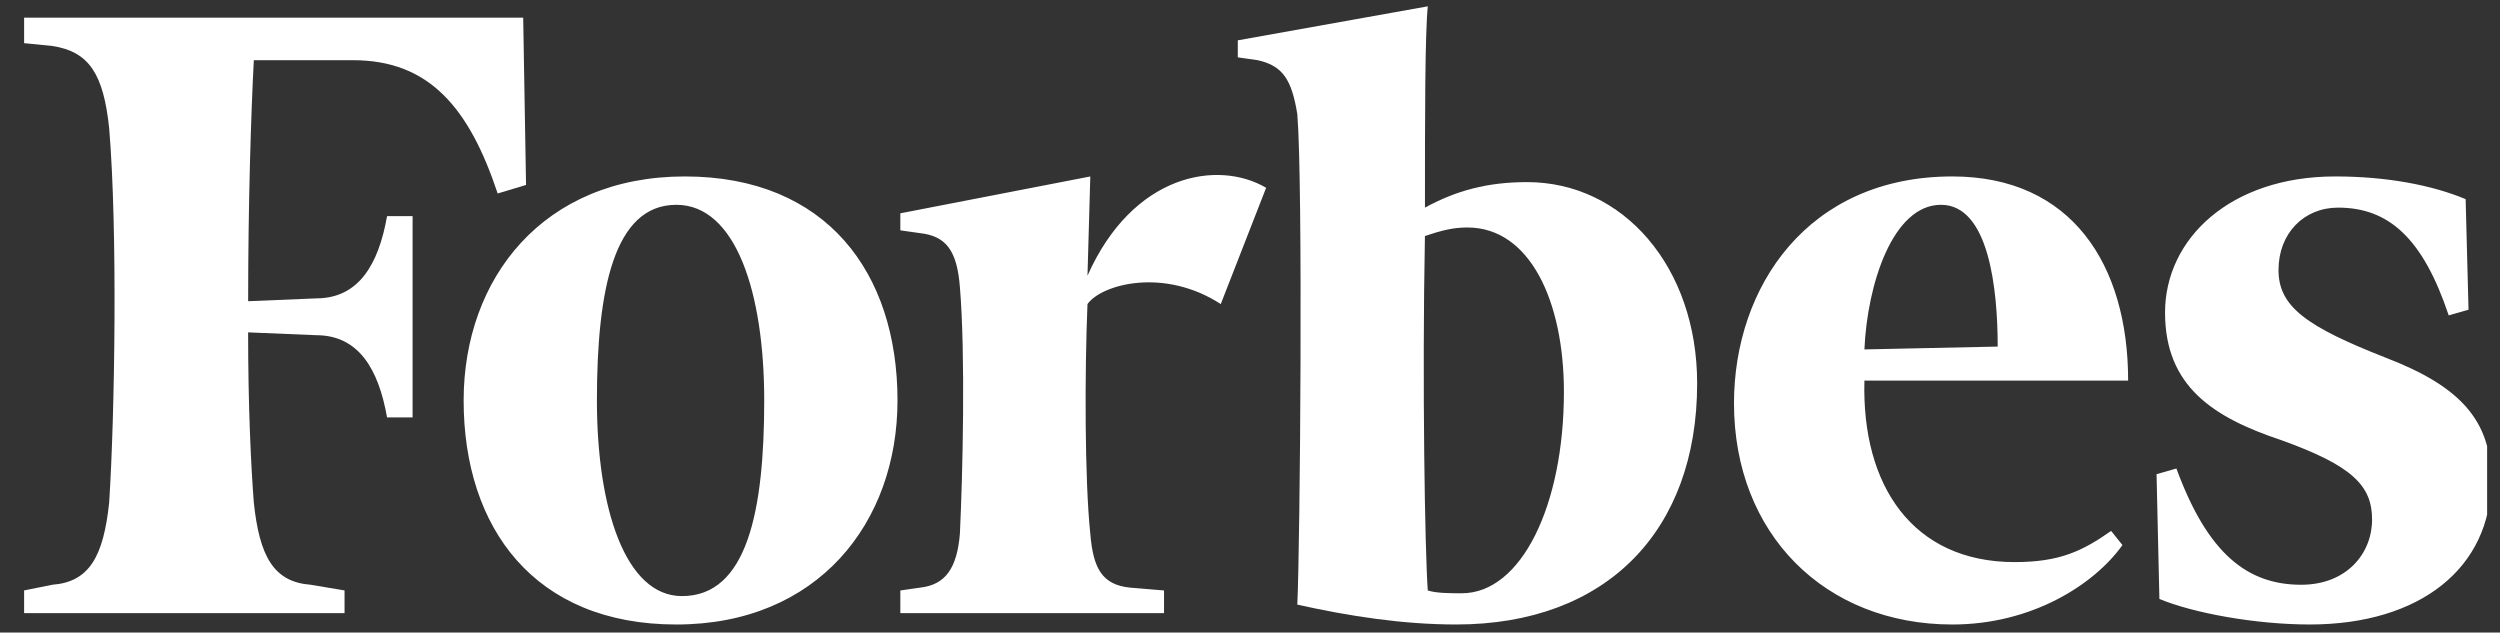
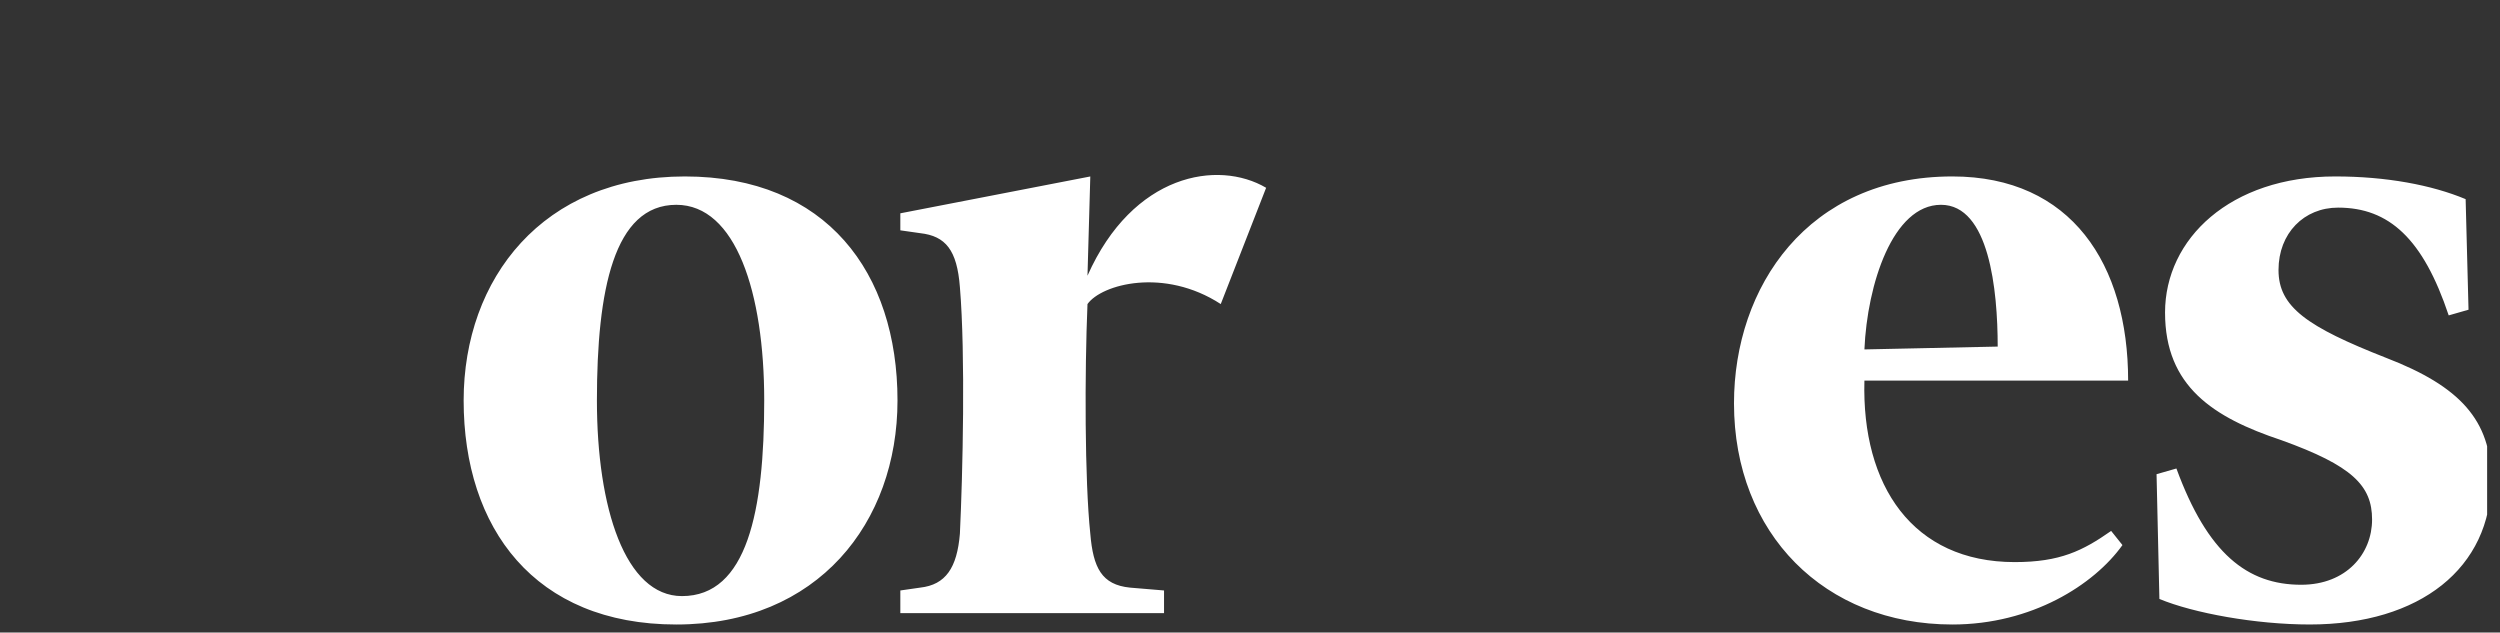
<svg xmlns="http://www.w3.org/2000/svg" width="166" height="42" viewBox="0 0 166 42" fill="none">
  <rect x="0" y="0" width="166" height="42" fill="#333333" stroke="none" />
  <g clip-path="url(#clip0_672_5671)">
-     <path d="M101.394 12.092C98.758 12.092 96.688 12.657 94.617 13.786C94.617 7.761 94.617 2.302 94.806 0.42L82.19 2.678V3.808L83.508 3.996C85.201 4.372 85.768 5.313 86.141 7.573C86.521 12.092 86.33 36.192 86.141 40.147C89.53 40.9 93.109 41.466 96.687 41.466C106.666 41.466 112.691 35.252 112.691 25.46C112.691 17.742 107.796 12.092 101.394 12.092ZM97.063 39.393C96.31 39.393 95.367 39.393 94.804 39.206C94.615 36.571 94.427 25.46 94.615 15.67C95.744 15.293 96.497 15.105 97.439 15.105C101.584 15.105 103.844 20 103.844 26.024C103.843 33.558 101.018 39.393 97.063 39.393ZM34.74 1.172H1.601V2.866L3.484 3.054C5.931 3.431 6.873 4.936 7.249 8.514C7.815 15.292 7.626 27.532 7.249 33.366C6.872 36.944 5.932 38.64 3.484 38.826L1.601 39.204V40.71H22.878V39.204L20.618 38.826C18.171 38.639 17.229 36.944 16.853 33.366C16.663 30.918 16.475 26.963 16.475 22.069L20.994 22.257C23.819 22.257 25.136 24.517 25.701 27.717H27.396V14.352H25.701C25.135 17.554 23.819 19.812 20.994 19.812L16.477 20.001C16.477 13.599 16.665 7.574 16.854 3.997H23.443C28.528 3.997 31.164 7.197 33.046 12.847L34.929 12.281L34.74 1.172Z" fill="white" />
    <path d="M45.472 11.716C54.887 11.716 59.594 18.118 59.594 26.59C59.594 34.686 54.322 41.467 44.907 41.467C35.493 41.467 30.786 35.063 30.786 26.59C30.786 18.494 36.057 11.716 45.472 11.716ZM44.907 13.599C40.764 13.599 39.635 19.248 39.635 26.59C39.635 33.745 41.518 39.581 45.284 39.581C49.612 39.581 50.744 33.933 50.744 26.59C50.744 19.436 48.863 13.599 44.907 13.599ZM115.137 26.779C115.137 19.059 120.032 11.716 129.635 11.716C137.541 11.716 141.308 17.554 141.308 25.272H123.797C123.608 32.239 126.997 37.323 133.777 37.323C136.79 37.323 138.296 36.572 140.18 35.253L140.931 36.193C139.048 38.829 134.906 41.467 129.635 41.467C121.162 41.466 115.137 35.441 115.137 26.779ZM123.797 23.202L132.647 23.013C132.647 19.248 132.082 13.599 128.882 13.599C125.682 13.599 123.984 18.87 123.797 23.202ZM163.718 13.223C161.458 12.28 158.447 11.716 155.057 11.716C148.092 11.716 143.759 15.857 143.759 20.753C143.759 25.65 146.957 27.72 151.481 29.227C156.187 30.92 157.506 32.239 157.506 34.498C157.506 36.758 155.811 38.828 152.798 38.828C149.222 38.828 146.584 36.758 144.514 31.108L143.195 31.486L143.384 39.77C145.644 40.711 149.785 41.466 153.363 41.466C160.707 41.466 165.415 37.698 165.415 31.863C165.415 27.908 163.343 25.65 158.448 23.765C153.174 21.695 151.293 20.377 151.293 17.929C151.293 15.481 152.99 13.786 155.25 13.786C158.637 13.786 160.896 15.857 162.594 20.942L163.91 20.565L163.718 13.223ZM84.071 12.469C80.871 10.588 75.221 11.528 72.209 18.307L72.396 11.717L59.782 14.164V15.294L61.1 15.482C62.796 15.671 63.548 16.612 63.737 19.061C64.113 23.579 63.925 31.488 63.737 35.442C63.548 37.699 62.796 38.829 61.1 39.018L59.782 39.207V40.713H77.292V39.207L75.033 39.018C73.151 38.829 72.585 37.699 72.396 35.442C72.02 31.864 72.02 24.709 72.209 20.19C73.15 18.871 77.292 17.743 81.058 20.19L84.071 12.469Z" fill="white" />
  </g>
  <defs>
    <clipPath id="clip0_672_5671">
      <rect width="164.291" height="41.456" fill="white" transform="translate(0.854 0.272)" />
    </clipPath>
  </defs>
</svg>